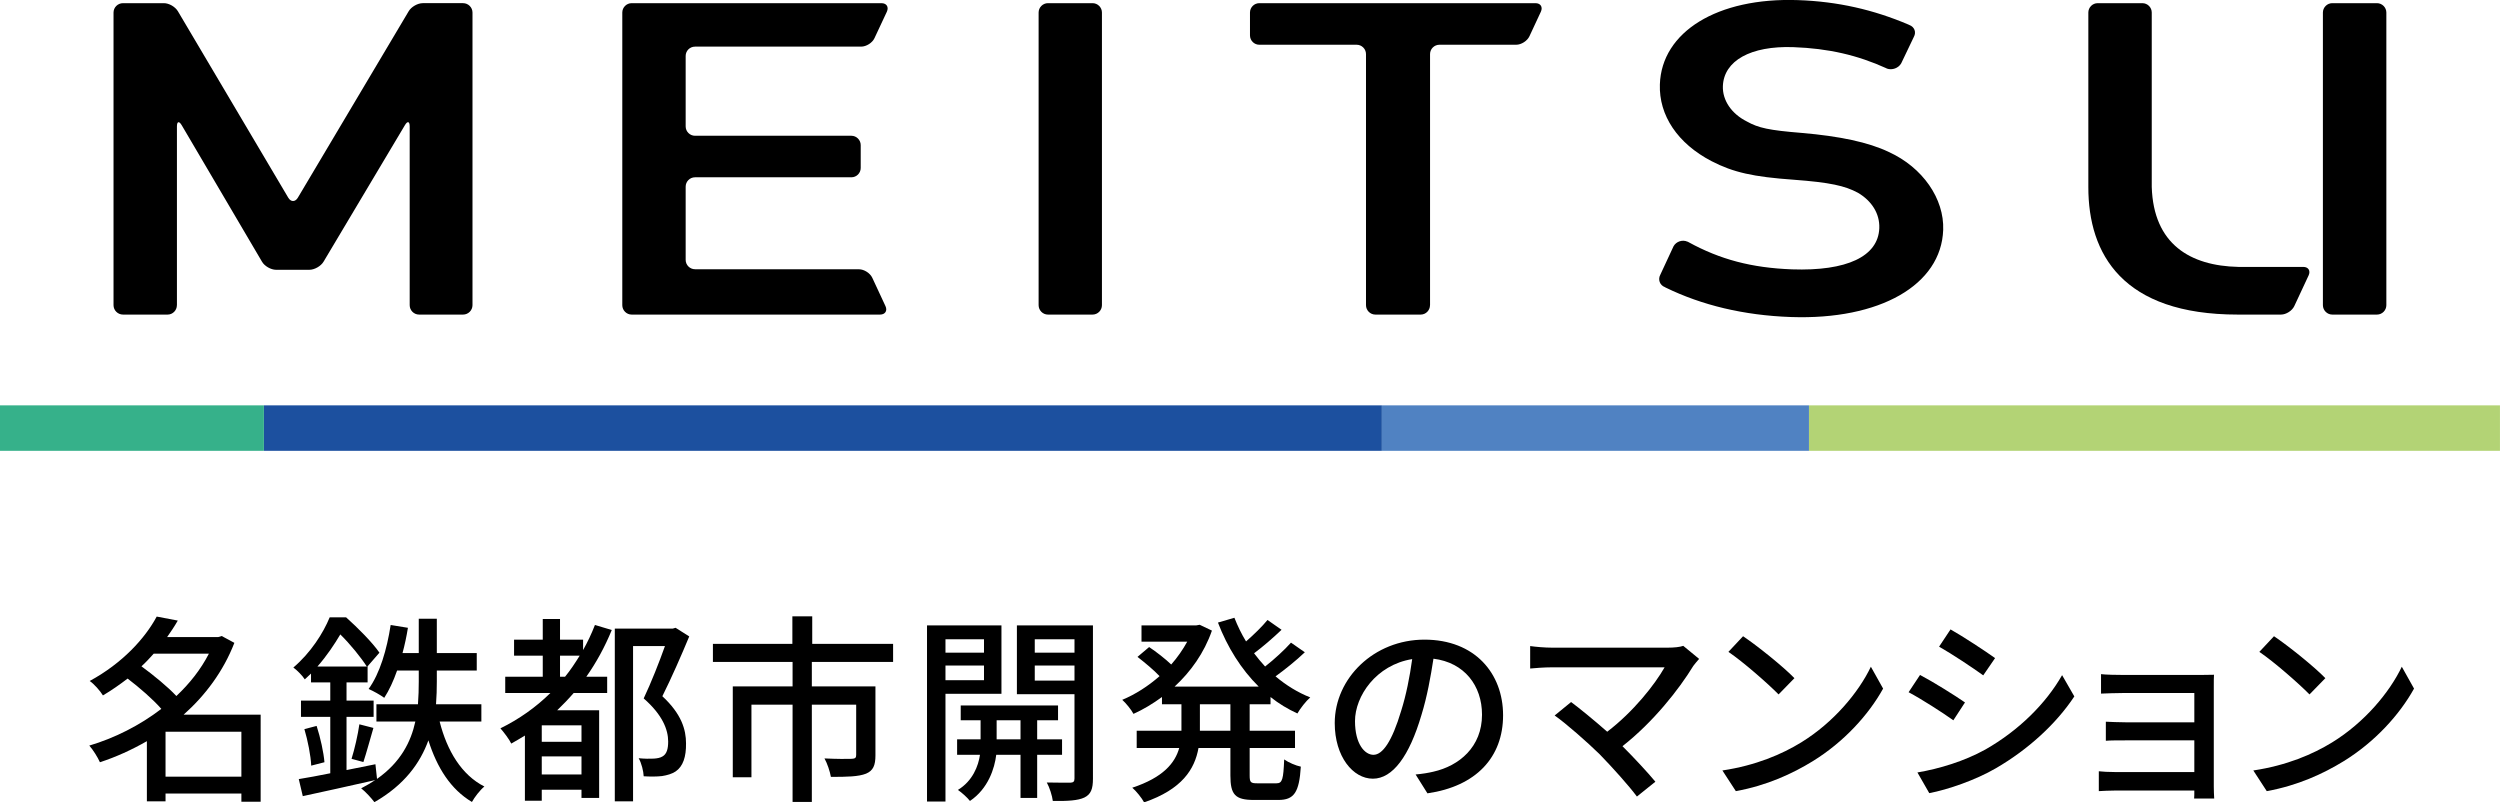
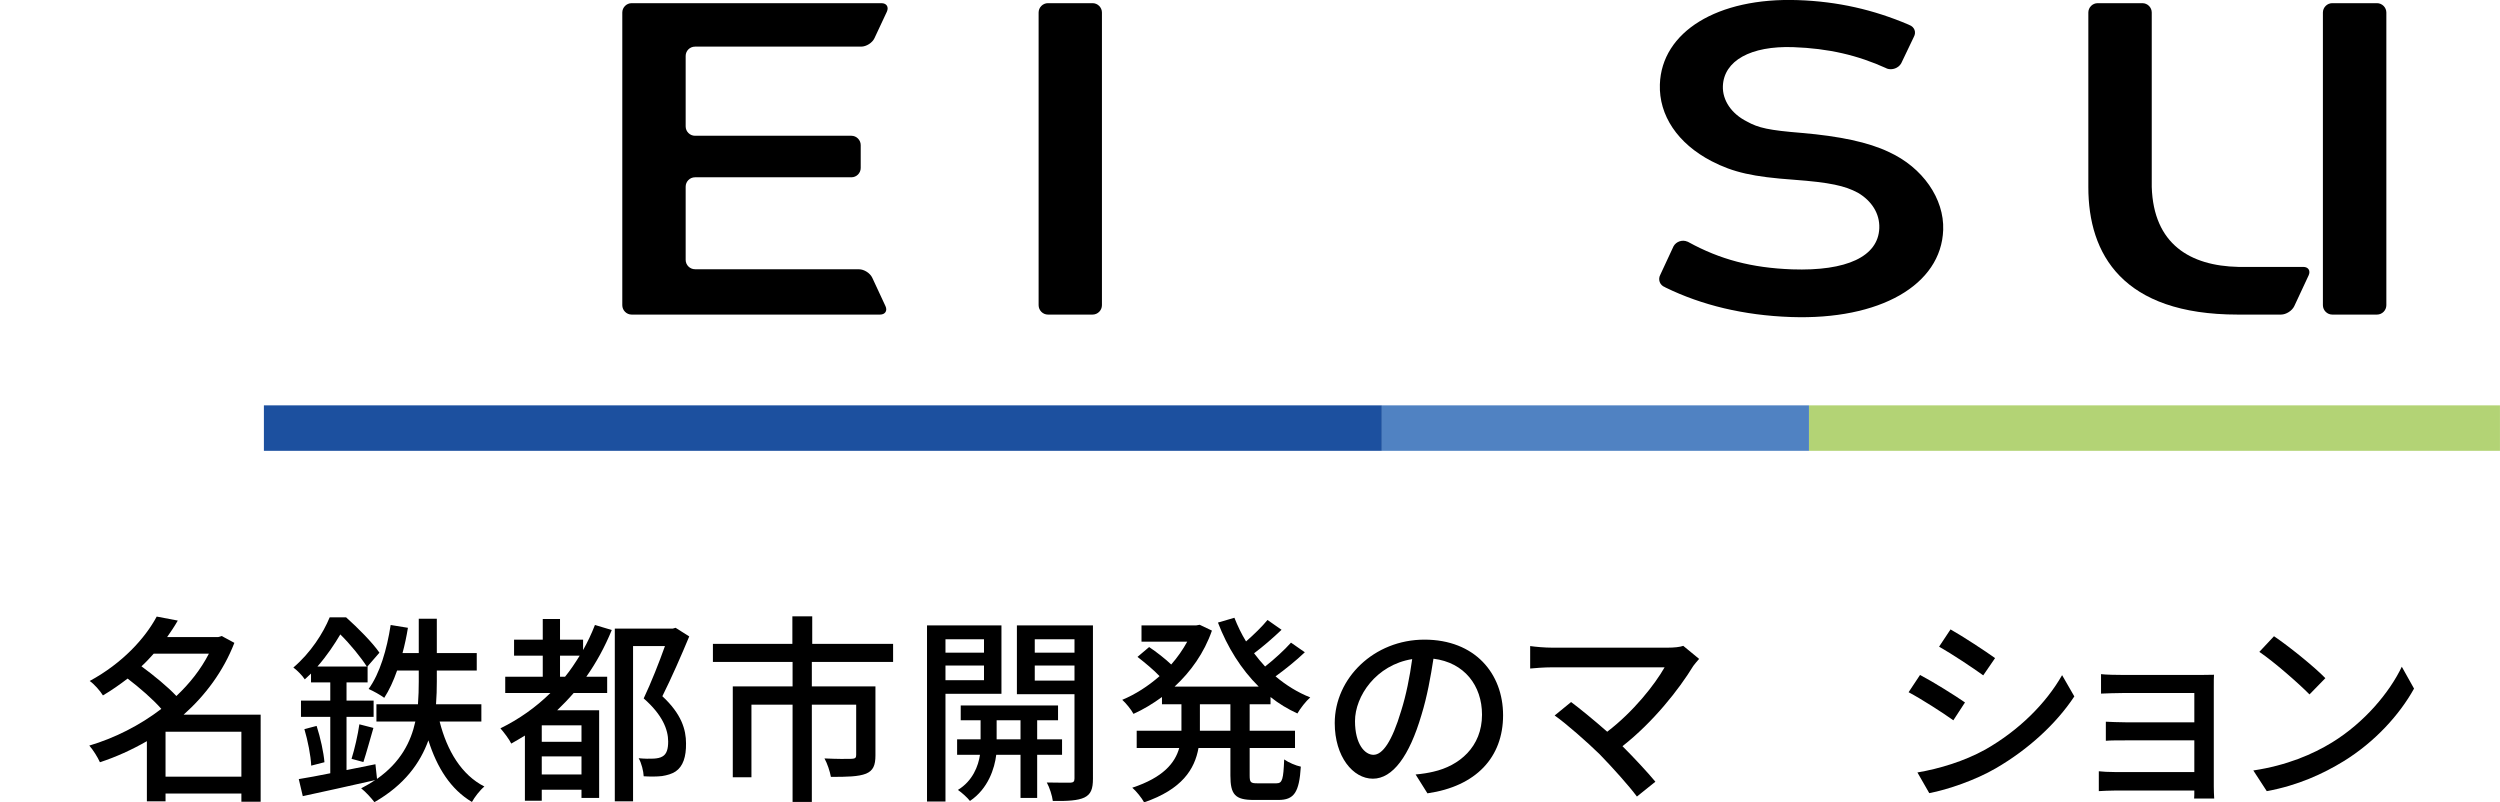
<svg xmlns="http://www.w3.org/2000/svg" viewBox="0 0 622.97 199.94">
  <path d="m64.95 199.79h-4.8v-2.05h-18.9v1.95h-4.65v-15c-3.75 2.15-7.7 3.95-11.7 5.25-.55-1.25-1.75-3.15-2.65-4.15 6.25-1.85 12.55-5 17.95-9.15-2.05-2.35-5.45-5.3-8.4-7.55-1.9 1.45-3.95 2.9-6.15 4.2-.7-1.15-2.2-2.85-3.3-3.6 8.2-4.45 13.8-10.65 16.7-16.05l5.25 1c-.8 1.4-1.7 2.75-2.65 4.1h12.75l.85-.25 3.15 1.7c-2.75 7.1-7.25 13.1-12.65 17.9h19.2zm-26.65-36.9c-.95 1.05-1.95 2.15-3.05 3.15 3 2.2 6.5 5.05 8.7 7.4 3.3-3.1 6.1-6.65 8.1-10.55zm21.85 30.65v-11.2h-18.9v11.2z" />
  <path d="m109.55 179.79c1.85 7.3 5.45 13.3 11.15 16.2-1.05.85-2.45 2.65-3.1 3.85-5.3-3.15-8.7-8.55-10.85-15.35-2.05 5.65-5.95 11.1-13.45 15.4-.7-.95-2.2-2.6-3.3-3.45 1.25-.65 2.45-1.35 3.5-2.05-6.35 1.45-13 2.9-18.05 4l-1-4.25c2.2-.35 4.9-.85 7.85-1.45v-14.05h-7.3v-4.05h7.3v-4.55h-4.8v-2.2c-.5.45-1 .95-1.55 1.45-.6-.95-2-2.35-2.85-2.95 4.35-3.7 7.45-8.6 9.05-12.5h4.1c2.9 2.6 6.55 6.25 8.3 8.8l-3 3.45h.05v3.95h-5.25v4.55h6.75v4.05h-6.75v13.25l7.2-1.45.4 3.65c5.9-4.15 8.45-9.25 9.55-14.3h-9.7v-4.3h10.35c.15-1.95.2-3.85.2-5.65v-2.75h-5.4c-.9 2.6-2 4.95-3.2 6.8-.85-.65-2.8-1.75-3.9-2.2 2.8-3.85 4.55-9.8 5.5-15.95l4.3.7c-.35 2.15-.8 4.3-1.35 6.3h4.05v-8.55h4.5v8.55h9.95v4.35h-9.95v2.75c0 1.8-.05 3.7-.2 5.65h11.3v4.3zm-30.65 1.1c.95 2.95 1.75 6.6 1.95 9.05l-3.3.85c-.1-2.45-.85-6.25-1.7-9.1zm12.5-14.8c-1.4-2.2-4.15-5.6-6.6-8-1.45 2.45-3.3 5.25-5.7 8zm-3.8 23c.75-2.35 1.6-6.1 1.95-8.6l3.5.9c-.85 2.9-1.75 6.25-2.5 8.5z" />
  <path d="m152.45 156.99c-1.75 4.25-3.85 8.1-6.35 11.65h5.2v4.05h-8.35c-1.3 1.5-2.7 2.95-4.1 4.3h10.45v21.85h-4.4v-2.05h-9.9v2.75h-4.2v-16.25c-1.1.65-2.2 1.35-3.4 2-.45-1-1.9-2.9-2.7-3.8 4.6-2.25 8.85-5.25 12.45-8.8h-11.25v-4.05h9.35v-5.25h-7.15v-4h7.15v-5.15h4.3v5.15h5.75v2.6c1.1-1.95 2.1-4.05 2.95-6.25zm-7.55 23.75h-9.9v4.1h9.9zm0 12.25v-4.5h-9.9v4.5zm-4.1-24.35c1.35-1.65 2.5-3.4 3.65-5.25h-4.9v5.25zm30.95-10.05c-1.95 4.7-4.45 10.4-6.7 14.9 4.8 4.45 5.9 8.35 5.9 11.75.05 3.35-.75 5.75-2.6 7-.9.6-2.1.95-3.4 1.15-1.3.15-2.95.15-4.55.05-.05-1.25-.55-3.3-1.25-4.5 1.45.15 2.75.15 3.75.1.85-.05 1.65-.2 2.2-.55 1.05-.6 1.4-1.9 1.4-3.7 0-2.95-1.4-6.65-6.1-10.75 1.85-3.9 3.9-9.1 5.3-13.05h-7.95v38.7h-4.55v-43.05h14.45l.7-.2z" />
  <path d="m202.3 164.94v6.1h15.85v17.2c0 2.45-.55 3.8-2.35 4.55-1.9.75-4.7.8-8.75.8-.25-1.4-.9-3.35-1.6-4.6 3 .15 5.95.15 6.8.1s1.1-.25 1.1-.95v-12.55h-11.05v24.25h-4.8v-24.25h-10.25v18.1h-4.65v-22.65h14.9v-6.1h-19.85v-4.5h19.8v-6.85h4.95v6.85h20.15v4.5z" />
  <path d="m235.6 172.89v26.85h-4.6v-43.9h18.55v17.05zm0-13.6v3.35h9.6v-3.35zm9.6 10.2v-3.65h-9.6v3.65zm13.25 18.6v10.75h-4.15v-10.75h-6.05c-.4 3.35-2 8.45-6.55 11.5-.65-.85-2.05-2.1-3-2.75 3.7-2.25 5.1-6 5.5-8.75h-5.7v-3.85h5.85v-4.75h-4.95v-3.7h24.25v3.7h-5.2v4.75h6.2v3.85zm-4.15-3.85v-4.75h-5.95v4.75zm18.05 9.8c0 2.55-.5 3.9-2.15 4.7-1.6.75-4.1.9-7.85.85-.15-1.25-.8-3.35-1.5-4.6 2.55.05 5.1.05 5.9.05.75-.05 1-.3 1-1.05v-21h-14.35v-17.15h18.95zm-14.5-34.75v3.35h9.9v-3.35zm9.9 10.3v-3.75h-9.9v3.75z" />
  <path d="m311.4 175.49v6.6h11.3v4.3h-11.3v6.85c0 1.7.25 1.95 1.85 1.95h4.85c1.45 0 1.7-1 1.9-5.95 1.05.75 2.9 1.55 4.15 1.8-.4 6.45-1.7 8.3-5.6 8.3h-6.1c-4.7 0-5.85-1.35-5.85-6.1v-6.85h-7.95c-.95 5.3-4.1 10.3-13.55 13.55-.55-1.05-2-2.85-2.95-3.65 7.7-2.55 10.65-6.15 11.7-9.9h-10.6v-4.3h11.15v-6.6h-4.85v-1.8c-2.25 1.65-4.65 3.1-7.1 4.2-.55-1.05-1.9-2.7-2.8-3.5 3.25-1.35 6.45-3.4 9.3-5.9-1.4-1.5-3.7-3.4-5.5-4.8l2.9-2.45c1.8 1.2 4.05 2.95 5.5 4.35 1.55-1.75 2.9-3.7 4-5.7h-11.4v-4.05h13.65l.85-.15 3.05 1.45c-1.95 5.6-5.3 10.25-9.3 13.95h20.95c-4.35-4.3-7.8-9.8-10.15-15.95l4.1-1.2c.8 2.05 1.75 4 2.9 5.9 1.95-1.7 4.05-3.75 5.35-5.35l3.5 2.45c-2.15 2.05-4.7 4.25-6.85 5.85.85 1.15 1.8 2.25 2.75 3.3 2.3-1.8 4.85-4.15 6.45-5.95l3.45 2.4c-2.2 2.1-4.95 4.3-7.3 6 2.6 2.2 5.5 4 8.65 5.25-1.05.9-2.5 2.75-3.2 4-2.4-1.1-4.65-2.45-6.7-4.1v1.8zm-4.8 0h-7.6v6.6h7.6z" />
  <path d="m355.7 197.69-2.95-4.7c1.7-.15 3.2-.4 4.45-.7 6.4-1.45 12.1-6.15 12.1-14.2 0-7.25-4.4-13-12.1-13.95-.7 4.5-1.55 9.35-3 14.05-3 10.2-7.15 15.85-12.1 15.85s-9.5-5.5-9.5-13.85c0-11.2 9.8-20.8 22.35-20.8s19.6 8.4 19.6 18.85-6.7 17.7-18.85 19.45zm-13.45-9.6c2.25 0 4.6-3.25 6.9-10.95 1.25-3.95 2.15-8.5 2.75-12.9-9 1.45-14.25 9.25-14.25 15.45 0 5.75 2.45 8.4 4.6 8.4z" />
  <path d="m421.95 165.94c-3.6 5.9-10 14-17.65 20 2.95 2.95 6.2 6.45 8.2 8.85l-4.6 3.7c-2-2.7-6.05-7.2-9.25-10.5-3-2.95-8.45-7.75-11.25-9.7l4.1-3.35c1.9 1.4 5.65 4.45 9 7.4 6.6-5.05 11.85-11.75 14.3-16.05h-28.1c-2 0-4.35.2-5.4.3v-5.6c1.35.2 3.7.4 5.4.4h28.9c1.6 0 3-.15 3.85-.45l3.95 3.25c-.55.65-1.1 1.25-1.45 1.75z" />
-   <path d="m448.85 184.99c8.05-4.95 14.3-12.45 17.35-18.85l3.05 5.45c-3.6 6.5-9.75 13.3-17.55 18.1-5.05 3.1-11.4 6.05-19.15 7.45l-3.35-5.15c8.35-1.25 14.85-4.05 19.65-7zm-1.7-16-3.95 4.05c-2.6-2.65-8.8-8.1-12.5-10.6l3.65-3.9c3.5 2.35 10 7.55 12.8 10.45z" />
  <path d="m489.65 175.04-2.9 4.45c-2.65-1.9-7.95-5.3-11.15-7l2.85-4.3c3.15 1.65 8.85 5.2 11.2 6.85zm5.05 11.75c8.35-4.75 15.1-11.45 19.15-18.55l3.05 5.3c-4.5 6.8-11.45 13.2-19.55 17.9-5.05 2.95-12.05 5.35-16.6 6.2l-2.95-5.15c5.55-.95 11.65-2.8 16.9-5.7zm2.45-22.8-2.95 4.3c-2.55-1.85-7.9-5.4-11-7.15l2.85-4.3c3.1 1.75 8.75 5.45 11.1 7.15z" />
  <path d="m529.15 168.19h19.15c1.15 0 2.7-.05 3.4-.05-.05.6-.05 1.9-.05 2.9v24.95c0 .8.05 2.2.1 3h-5c.05-.45.05-1.2.05-2h-19.6c-1.5 0-3.35.1-4.2.15v-4.95c.85.1 2.45.2 4.2.2h19.6v-7.9h-17.1c-1.8 0-3.85 0-4.95.1v-4.75c1.15.05 3.15.15 4.9.15h17.15v-7.3h-17.65c-1.55 0-4.55.1-5.6.15v-4.85c1.15.15 4.05.2 5.6.2z" />
  <path d="m581.15 184.99c8.05-4.95 14.3-12.45 17.35-18.85l3.05 5.45c-3.6 6.5-9.75 13.3-17.55 18.1-5.05 3.1-11.4 6.05-19.15 7.45l-3.35-5.15c8.35-1.25 14.85-4.05 19.65-7zm-1.7-16-3.95 4.05c-2.6-2.65-8.8-8.1-12.5-10.6l3.65-3.9c3.5 2.35 10 7.55 12.8 10.45z" />
  <path d="m65.76 101.01h278.59v11.33h-278.59z" fill="#1c509f" />
  <path d="m450.77 101.01h172.19v11.33h-172.19z" fill="#b3d375" />
  <path d="m344.35 101.01h106.42v11.33h-106.42z" fill="#5082c2" />
-   <path d="m0 101.01h65.76v11.33h-65.76z" fill="#36b18a" />
  <path d="m594.65 76.05c0 1.28-1.05 2.34-2.33 2.34h-11.15c-1.27 0-2.33-1.06-2.33-2.34v-72.93c0-1.27 1.06-2.33 2.33-2.33h11.15c1.27 0 2.33 1.06 2.33 2.33z" />
  <path d="m573.96 66.51h-16.19c-11.98-.26-21.14-5.64-21.58-19.93v-43.46c0-1.27-1.04-2.33-2.34-2.33h-11.13c-1.29 0-2.33 1.06-2.33 2.33v43.46c-.03 16.77 8.54 31.81 37.22 31.81h10.79c1.28 0 2.77-.96 3.31-2.11l3.57-7.65c.54-1.16-.06-2.12-1.33-2.12z" />
-   <path d="m44.08 76.05c0 1.28-1.04 2.34-2.3 2.34h-11.13c-1.3 0-2.36-1.06-2.36-2.34v-72.93c0-1.27 1.06-2.33 2.36-2.33h10.18c1.31 0 2.85.91 3.51 2.03l27.5 46.46c.65 1.08 1.71 1.09 2.37 0l27.63-46.48c.65-1.11 2.24-2.01 3.52-2.01h10.04c1.28 0 2.34 1.06 2.34 2.33v72.93c0 1.28-1.06 2.34-2.34 2.34h-10.98c-1.28 0-2.33-1.06-2.33-2.34v-44.55c0-1.27-.54-1.42-1.19-.31l-20.28 34.03c-.65 1.09-2.24 2.01-3.52 2.01h-8.31c-1.28 0-2.88-.92-3.51-2.03l-20-34c-.66-1.11-1.19-.97-1.19.3v44.55z" />
  <path d="m274.59 76.05c0 1.28-1.05 2.34-2.33 2.34h-11.13c-1.27 0-2.32-1.06-2.32-2.34v-72.93c0-1.27 1.05-2.33 2.32-2.33h11.13c1.28 0 2.33 1.06 2.33 2.33z" />
-   <path d="m356.34 76.05c0 1.28-1.04 2.34-2.31 2.34h-11.31c-1.28 0-2.33-1.06-2.33-2.34v-62.57c0-1.28-1.05-2.33-2.32-2.33h-24.26c-1.28 0-2.33-1.04-2.33-2.33v-5.7c0-1.27 1.04-2.33 2.33-2.33h68.81c1.27 0 1.88.95 1.35 2.12l-2.85 6.12c-.54 1.17-2.03 2.12-3.31 2.12h-19.12c-1.29 0-2.34 1.05-2.34 2.33v62.57z" />
  <path d="m173.19 67.09c-1.28 0-2.33-1.05-2.33-2.33v-18.25c0-1.27 1.04-2.33 2.33-2.33h38.97c1.28 0 2.32-1.05 2.32-2.32v-5.71c0-1.25-1.04-2.32-2.32-2.32h-38.97c-1.28 0-2.33-1.05-2.33-2.33v-17.56c0-1.28 1.04-2.32 2.33-2.32h41.39c1.29 0 2.79-.94 3.33-2.11l3.09-6.6c.53-1.17-.07-2.12-1.35-2.12h-62.25c-1.28 0-2.33 1.06-2.33 2.33v72.93c0 1.28 1.05 2.34 2.33 2.34h61.9c1.28 0 1.89-.96 1.35-2.11l-3.29-7.07c-.54-1.15-2.03-2.11-3.31-2.11h-40.88z" />
  <path d="m420.51 60.23c-1.26-.59-2.84-.05-3.49 1.15l-3.28 7.06c-.66 1.19-.16 2.62 1.13 3.11l.21.12c8.97 4.37 19.42 6.92 31.19 7.33 22.16.78 37.47-7.98 37.95-21.71.28-7.77-5.11-15.57-13.56-19.42-5.02-2.41-12.22-3.94-21.74-4.75-8.08-.66-10.74-1.23-13.61-2.84-3.86-1.93-6.11-5.29-5.99-8.81.23-6.33 6.92-10.09 17.54-9.72 8.76.31 16.02 2 23.2 5.26l.13.08c1.3.47 2.9-.11 3.57-1.31l3.16-6.61c.64-1.15.14-2.48-1.14-2.94l-.25-.12c-8.71-3.7-17.57-5.73-27.48-6.08-20.15-.7-34 7.94-34.43 21-.26 7.72 4.42 14.73 12.88 19.13 5.42 2.8 10.36 3.91 20.49 4.63 9.07.68 12.73 1.5 15.99 3.25 3.4 2 5.45 5.16 5.32 8.8-.25 7.05-8.06 10.76-21.78 10.28-10.06-.38-17.9-2.47-25.74-6.77l-.26-.14z" />
</svg>